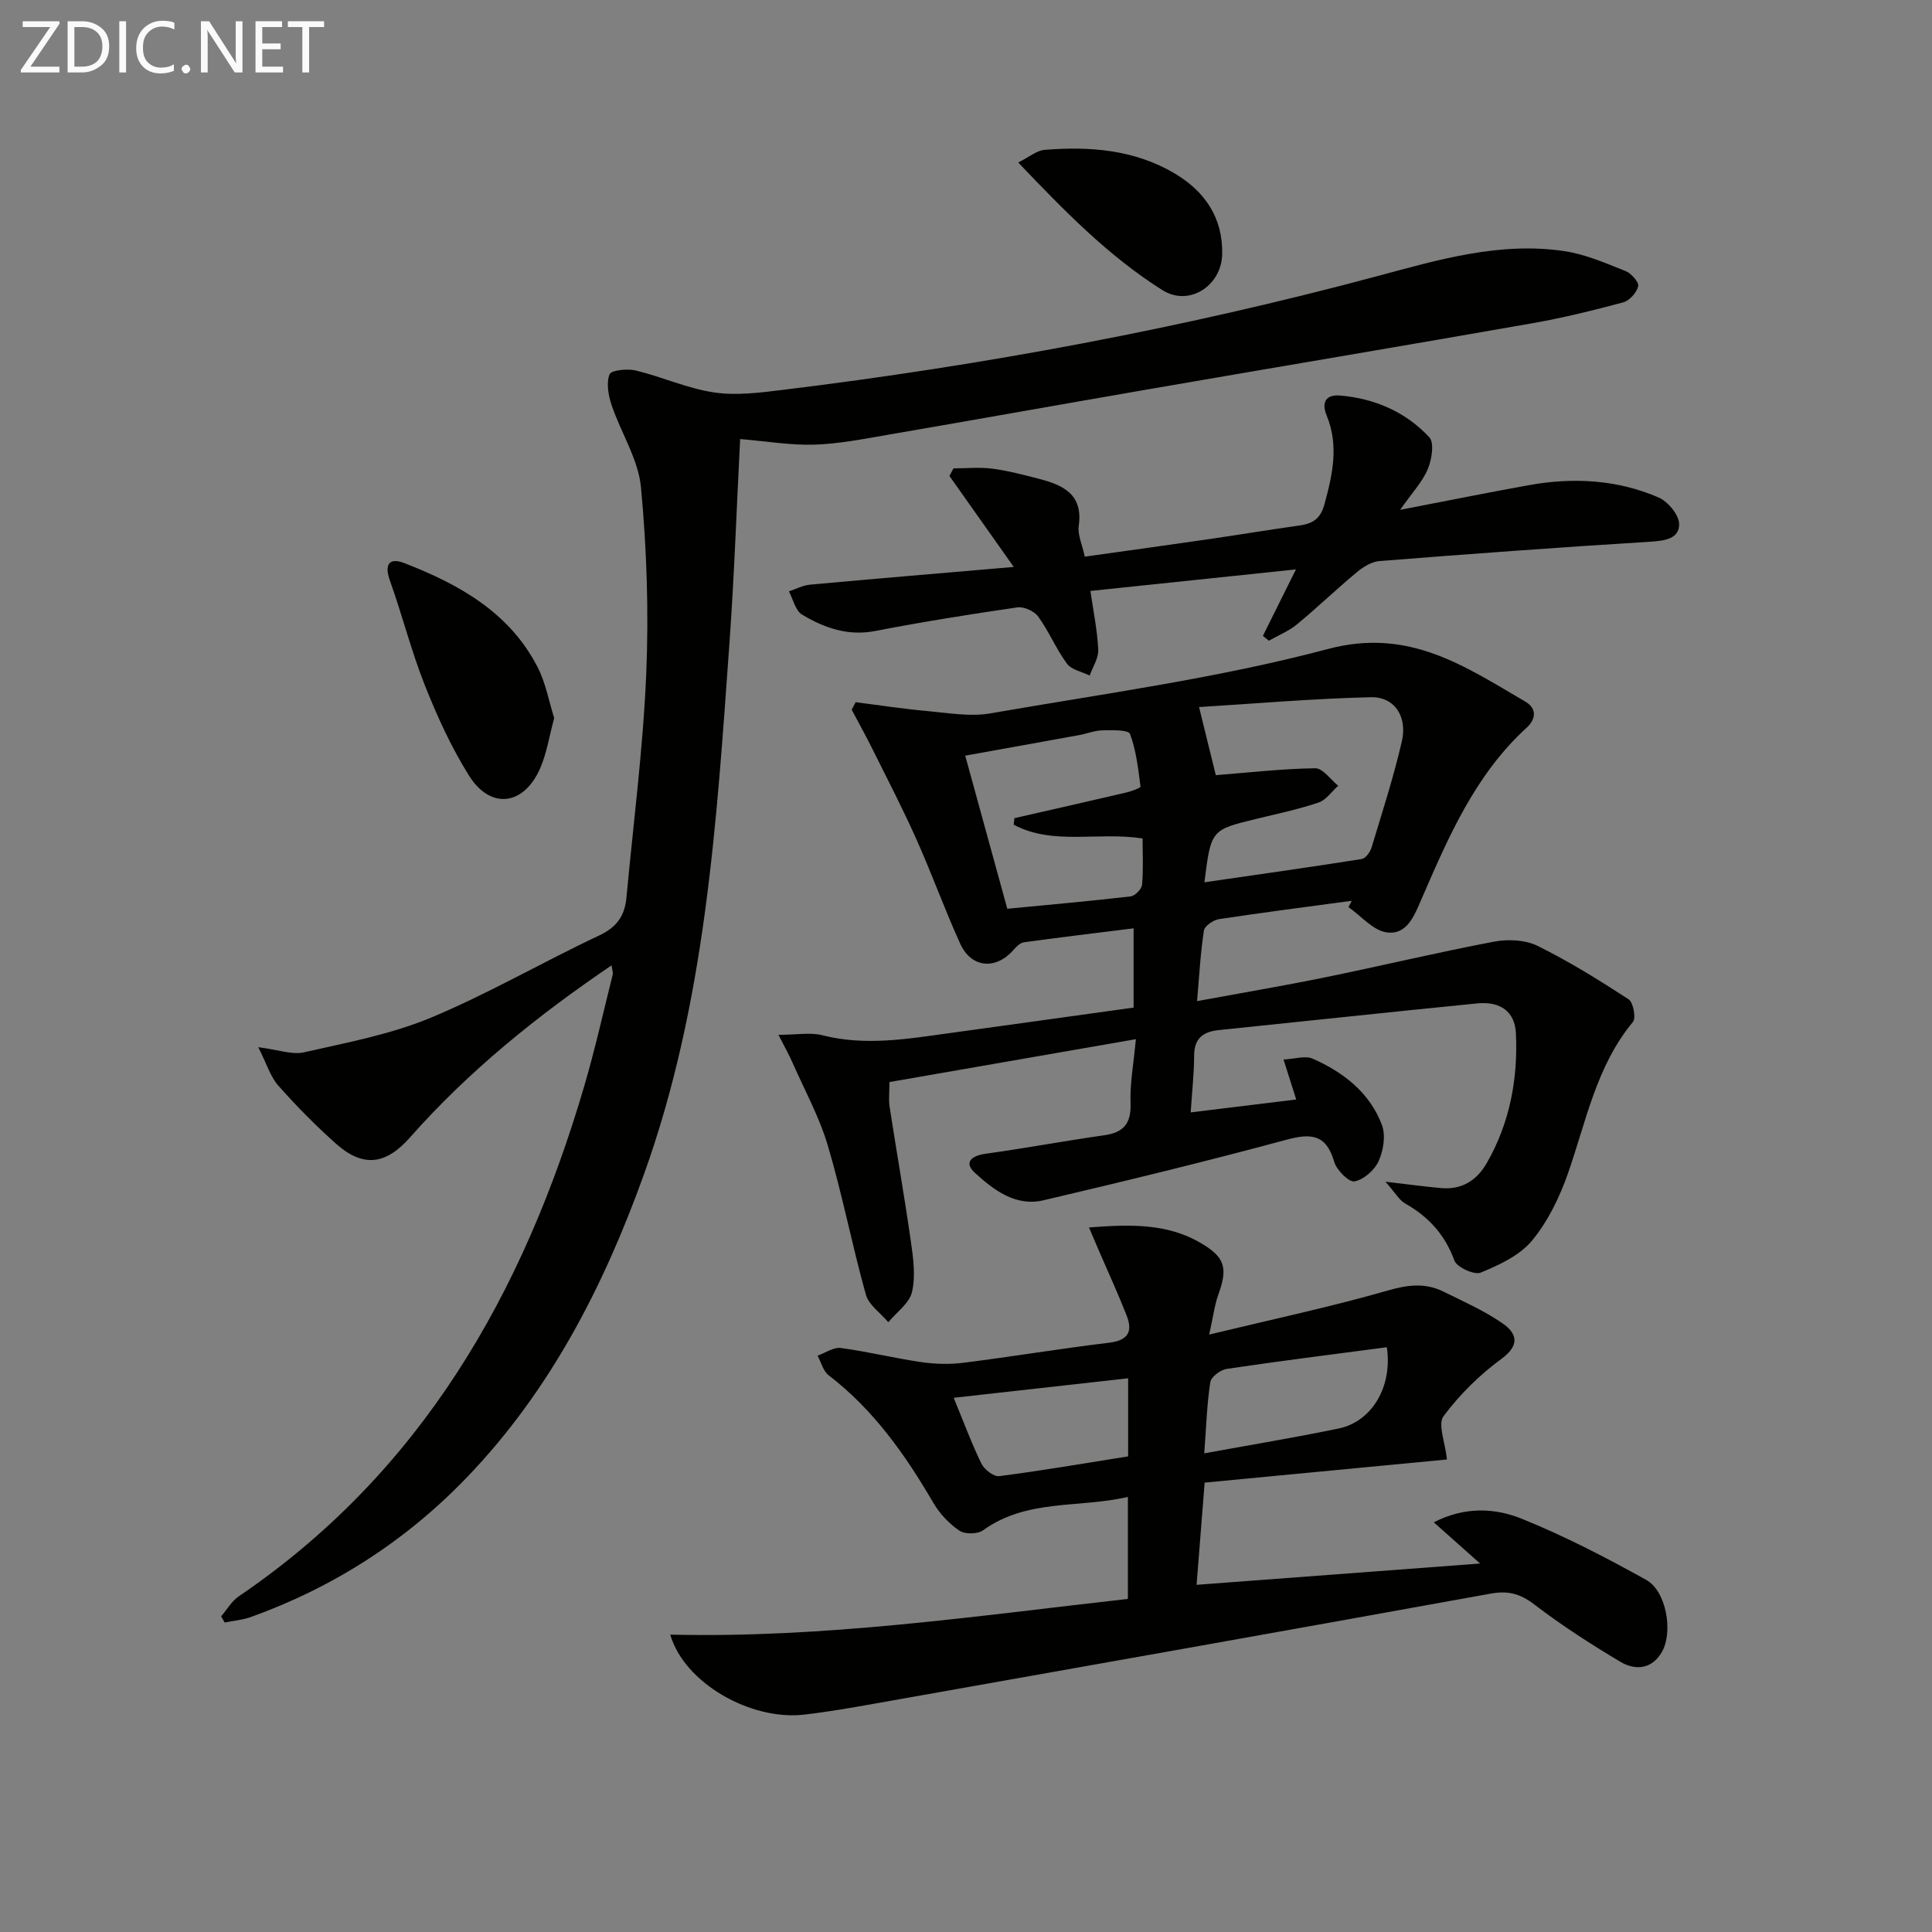
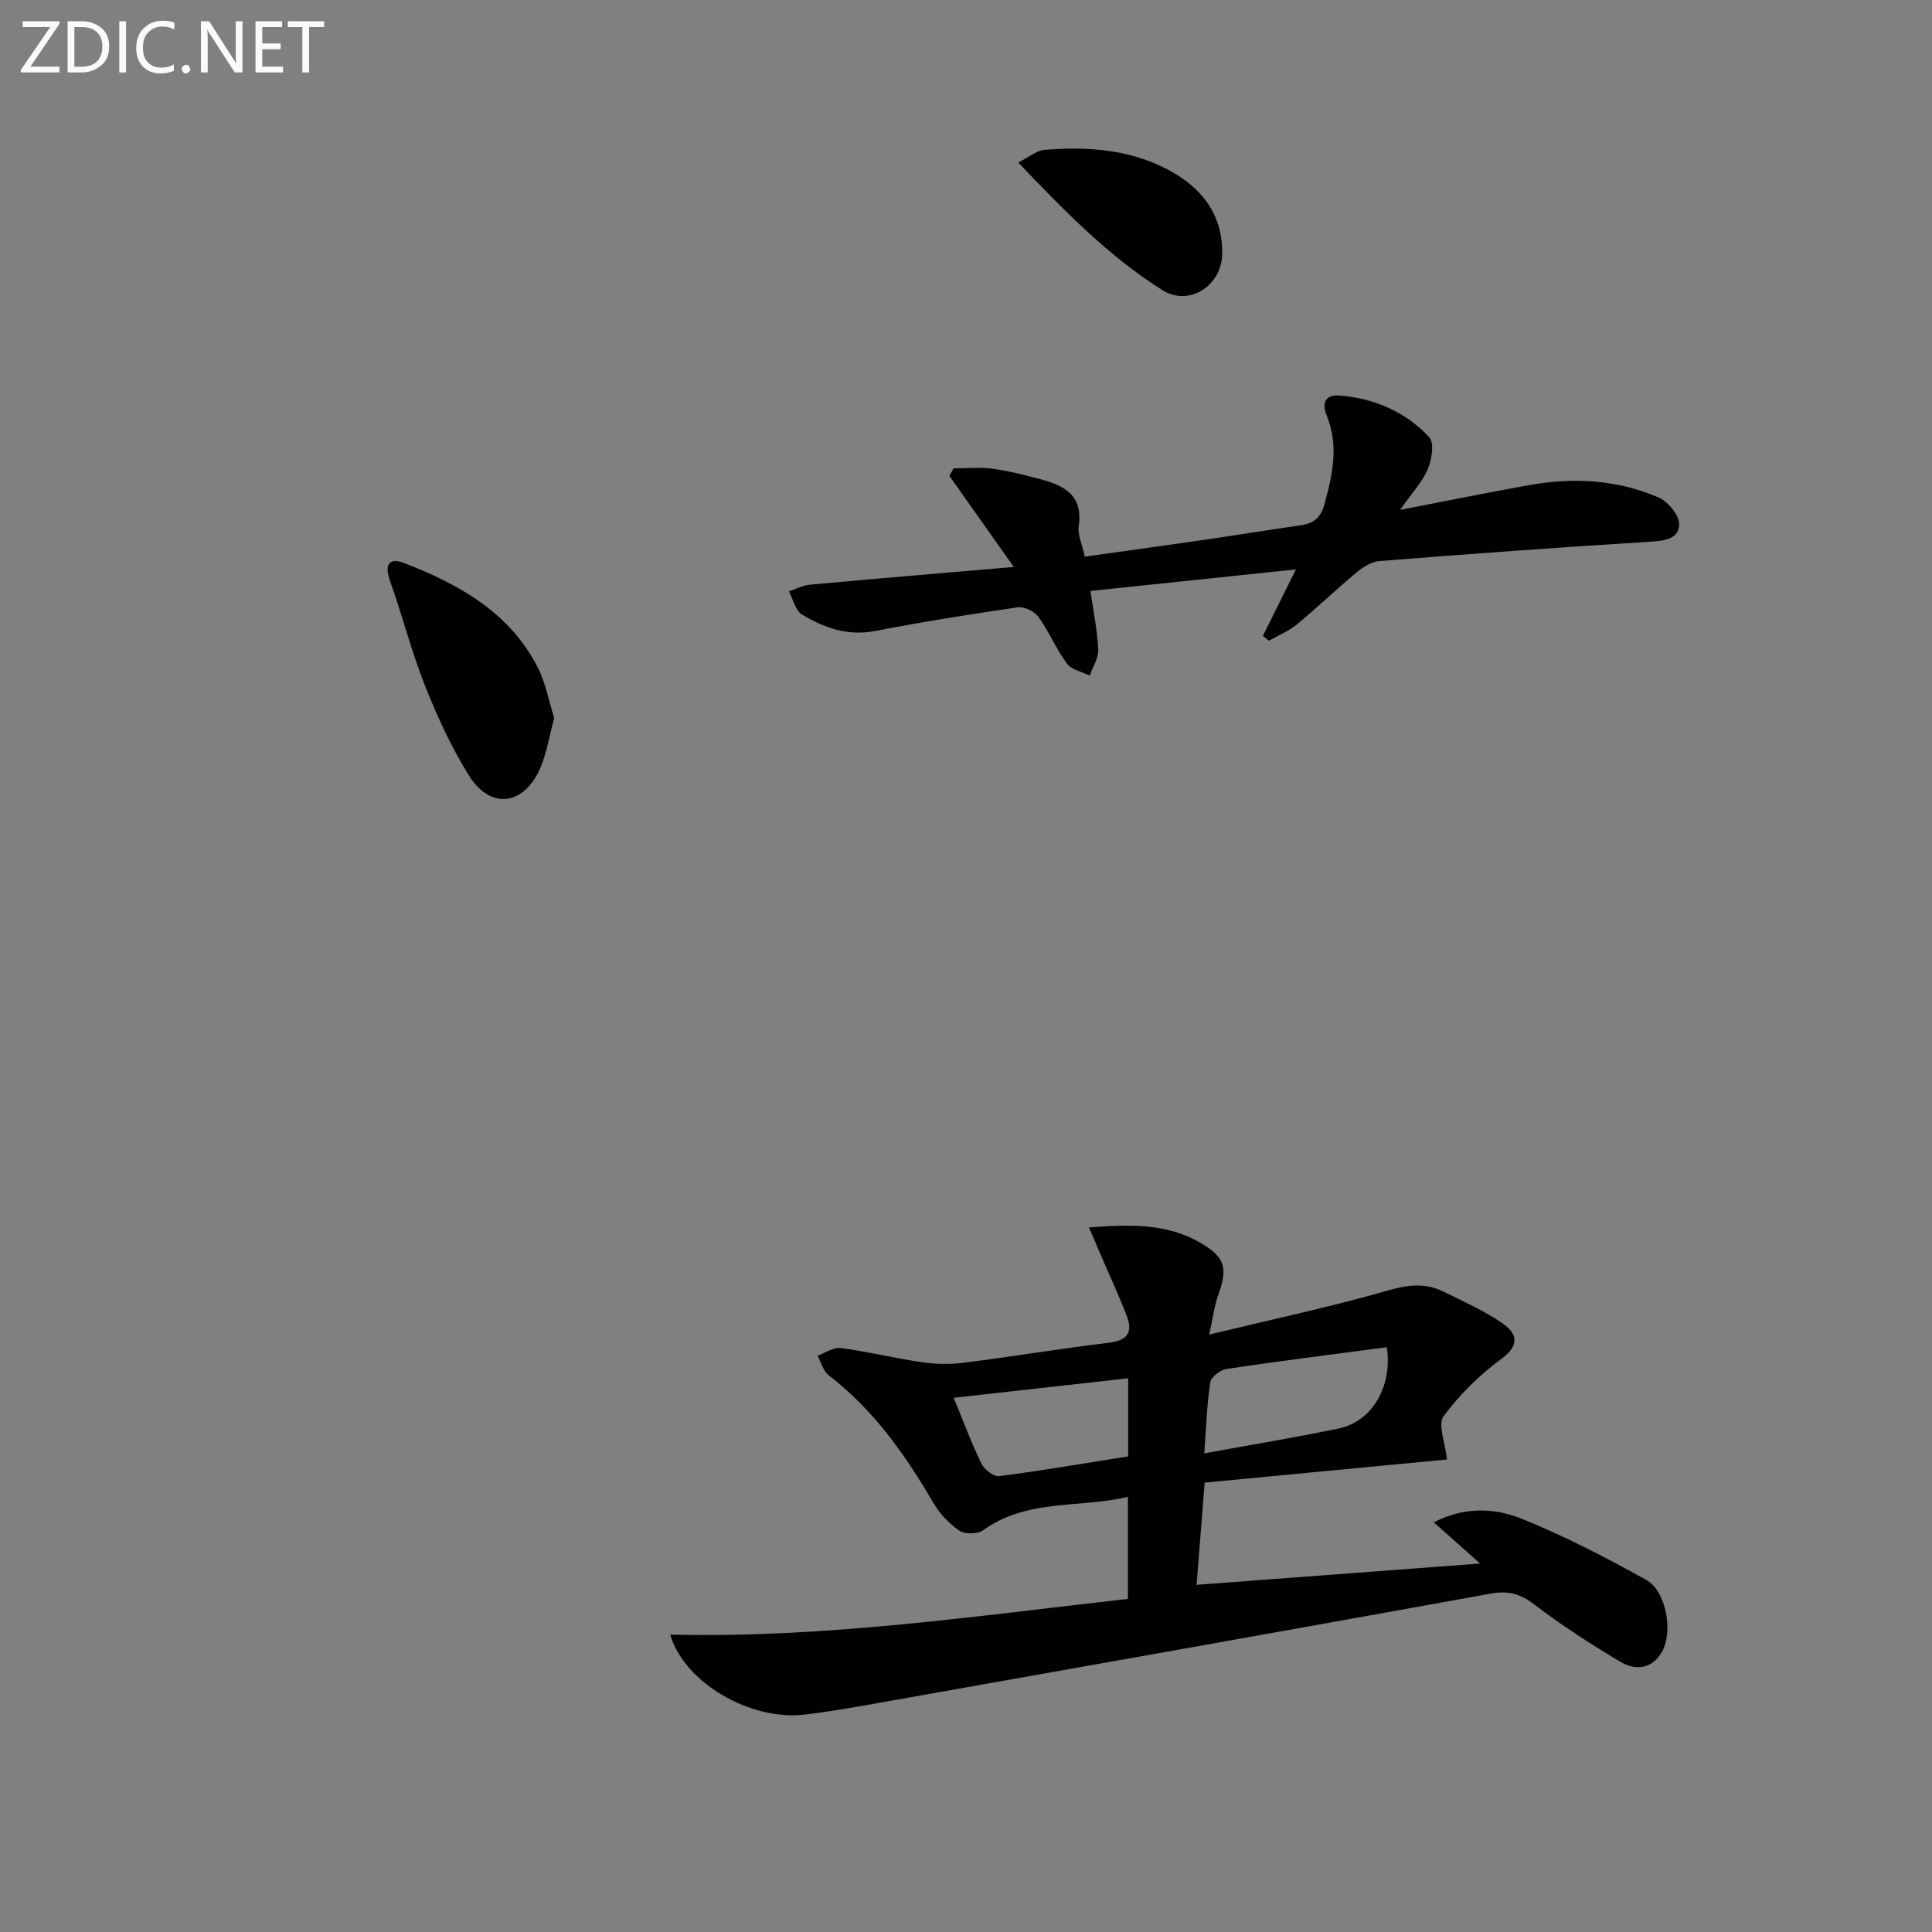
<svg xmlns="http://www.w3.org/2000/svg" enable-background="new 0 0 400 400" viewBox="0 0 400 400">
  <rect x="0" y="0" width="400" height="400" fill="#808080" stroke="none" />
-   <path d="m235.17 215.15c-17.52 3.05-34.24 5.96-51.02 8.88 0 2.15-.19 3.66.03 5.1 1.44 9.34 3.09 18.65 4.42 28 .49 3.42.99 7.1.22 10.36-.55 2.34-3.19 4.19-4.9 6.26-1.6-1.89-4.04-3.54-4.65-5.71-2.86-10.22-4.86-20.68-7.87-30.84-1.77-5.97-4.84-11.56-7.37-17.3-.7-1.59-1.56-3.1-2.86-5.65 3.76 0 6.6-.55 9.14.1 8.99 2.28 17.81.7 26.68-.51 12.48-1.71 24.96-3.46 37.71-5.23 0-5.41 0-10.65 0-16.41-7.71.96-15.22 1.86-22.71 2.89-.77.11-1.56.9-2.13 1.55-3.67 4.22-8.76 3.81-11.07-1.28-3.22-7.09-5.86-14.45-9.04-21.56-2.83-6.34-6.03-12.52-9.13-18.74-1.36-2.74-2.86-5.42-4.29-8.13.28-.52.55-1.03.83-1.55 4.96.63 9.9 1.4 14.87 1.84 4.34.39 8.86 1.21 13.06.47 23.36-4.07 46.99-7.25 69.84-13.32 16.77-4.46 28.29 3.55 40.87 10.89 2.47 1.44 2.18 3.67.28 5.4-10.65 9.72-16.17 22.58-21.73 35.39-1.52 3.49-3 7.57-7.24 6.99-2.83-.39-5.29-3.39-7.92-5.23.22-.44.45-.87.67-1.31-9.17 1.24-18.35 2.41-27.49 3.8-1.18.18-2.97 1.41-3.11 2.36-.71 4.55-.95 9.17-1.42 14.61 9.27-1.71 17.86-3.16 26.4-4.9 11.71-2.39 23.34-5.18 35.07-7.41 2.88-.55 6.46-.39 9.02.87 6.52 3.21 12.74 7.09 18.85 11.06.97.63 1.58 3.87.9 4.69-7.6 9.17-9.68 20.59-13.45 31.35-1.73 4.94-4.14 9.94-7.44 13.92-2.55 3.08-6.78 5.05-10.62 6.63-1.33.55-4.95-1.11-5.46-2.51-1.95-5.36-5.34-9.05-10.18-11.8-1.28-.73-2.1-2.27-4.09-4.51 4.83.56 8.17 1.02 11.52 1.32 4.28.39 7.41-1.59 9.47-5.2 4.77-8.33 6.47-17.4 6.02-26.88-.21-4.36-3.11-6.63-7.97-6.16-17.86 1.76-35.7 3.7-53.55 5.53-3.27.34-5.09 1.72-5.1 5.31 0 3.63-.42 7.26-.71 11.73 7.16-.88 14.14-1.73 21.85-2.67-.86-2.7-1.61-5.08-2.63-8.28 2.36-.11 4.5-.85 6.02-.18 6.38 2.81 11.81 7.02 14.35 13.72.81 2.15.32 5.28-.67 7.48-.84 1.87-3.08 3.85-5 4.21-1.16.22-3.7-2.32-4.2-4.03-1.67-5.77-4.81-5.97-10.01-4.56-16.65 4.5-33.42 8.57-50.21 12.51-5.74 1.35-10.3-2.14-14.18-5.69-2.35-2.15-.73-3.54 2.23-3.95 8.21-1.14 16.36-2.66 24.57-3.83 4.05-.58 5.57-2.47 5.43-6.64-.15-4.04.63-8.14 1.1-13.25zm14.19-32.48c11.05-1.6 21.83-3.12 32.58-4.82.8-.13 1.75-1.45 2.03-2.39 2.2-7.28 4.55-14.54 6.26-21.93 1.2-5.17-1.5-9.29-6.41-9.18-12.15.29-24.29 1.35-35.57 2.04 1.41 5.71 2.57 10.45 3.47 14.1 6.84-.54 13.71-1.33 20.59-1.43 1.57-.02 3.17 2.35 4.75 3.62-1.35 1.2-2.5 2.95-4.07 3.48-4.22 1.42-8.62 2.34-12.96 3.4-9.29 2.26-9.3 2.24-10.67 13.11zm-39.48-11.92c.05-.45.09-.9.14-1.36 7.72-1.76 15.45-3.5 23.16-5.31 1.07-.25 2.98-.95 2.95-1.24-.48-3.69-.89-7.47-2.18-10.9-.33-.86-3.73-.77-5.71-.73-1.62.03-3.23.7-4.85.99-7.76 1.42-15.52 2.8-23.55 4.25 2.94 10.72 5.78 21.03 8.71 31.7 8.76-.84 17.16-1.59 25.54-2.56.9-.11 2.28-1.5 2.36-2.4.29-3.22.11-6.49.11-9.6-9.4-1.42-18.52 1.49-26.68-2.84z" fill="#010100" />
-   <path d="m153.24 90.9c-.73 14.13-1.21 28.24-2.22 42.31-2.67 37.24-4.94 74.54-17.79 110.18-8.33 23.1-19.36 44.54-36.48 62.39-12.61 13.15-27.63 22.83-44.82 29.01-1.72.62-3.6.76-5.41 1.13-.25-.42-.49-.85-.74-1.27 1.21-1.4 2.18-3.15 3.66-4.15 37.85-25.71 58.93-62.77 71.5-105.56 2.24-7.63 3.98-15.42 5.91-23.14.11-.43-.1-.95-.23-1.94-15.41 10.46-29.59 21.88-41.76 35.66-4.98 5.64-9.7 6.26-15.31 1.26-4.21-3.75-8.2-7.8-11.94-12.03-1.63-1.84-2.38-4.47-4.14-7.94 4.15.52 7 1.62 9.47 1.06 8.84-2.01 17.92-3.7 26.22-7.15 11.94-4.97 23.2-11.55 34.93-17.06 3.67-1.72 5.27-4.14 5.61-7.83 1.43-15.39 3.43-30.75 4.09-46.18.55-12.89.12-25.89-1.08-38.74-.55-5.82-4.16-11.32-6.09-17.06-.67-2-1.12-4.53-.42-6.34.34-.88 3.7-1.22 5.45-.8 5.45 1.32 10.69 3.73 16.19 4.54 4.65.69 9.58.04 14.32-.54 41.54-5.08 82.6-12.71 123.03-23.55 12.7-3.41 25.4-7.16 38.74-5.16 4.33.65 8.51 2.49 12.63 4.12 1.18.47 2.81 2.32 2.61 3.15-.32 1.33-1.82 2.99-3.13 3.34-6.23 1.67-12.51 3.21-18.86 4.33-26.31 4.62-52.65 9.03-78.97 13.58-18.14 3.13-36.27 6.38-54.41 9.5-5.05.87-10.13 1.88-15.22 2.04-4.94.15-9.89-.71-15.34-1.16z" fill="#010100" />
  <path d="m138.77 338.43c31.95.77 63.16-3.85 94.75-7.39 0-6.99 0-13.57 0-21.12-10.19 2.36-20.89.35-30 6.92-1.13.81-3.76.84-4.9.06-2.12-1.44-4.06-3.5-5.36-5.72-5.83-10-12.4-19.31-21.71-26.46-1.13-.87-1.54-2.67-2.28-4.04 1.6-.57 3.29-1.79 4.8-1.59 5.59.74 11.09 2.11 16.67 2.92 2.88.42 5.9.5 8.79.13 10.04-1.26 20.02-2.93 30.07-4.14 3.93-.47 4.98-2.27 3.66-5.63-1.73-4.42-3.72-8.74-5.6-13.1-.68-1.57-1.35-3.14-2.2-5.14 8.47-.64 16.08-.89 23.07 3.18 5.11 2.98 5.73 5.15 3.7 10.76-.76 2.12-1.03 4.41-1.88 8.24 13.14-3.18 25.21-5.74 37.04-9.14 4.14-1.19 7.73-1.6 11.47.25 4.15 2.05 8.45 3.95 12.23 6.57 2.97 2.06 3.68 4.48-.26 7.37-4.51 3.3-8.65 7.39-11.97 11.86-1.22 1.64.34 5.36.72 8.95-16.29 1.55-33.02 3.15-50.17 4.79-.56 7.04-1.07 13.61-1.67 21.16 19.54-1.47 38.57-2.9 58.7-4.41-3.61-3.21-6.39-5.69-9.59-8.53 6.37-3.28 12.63-2.99 18.18-.75 8.87 3.57 17.43 8.02 25.8 12.67 4.19 2.33 5.62 10.81 3.24 14.93-2.1 3.63-5.54 3.85-8.62 2.01-6.12-3.65-12.14-7.53-17.8-11.86-2.92-2.23-5.4-2.89-9.01-2.24-42.59 7.72-85.22 15.27-127.84 22.83-4.74.84-9.49 1.67-14.27 2.22-11.09 1.3-24.87-6.53-27.76-16.56zm148.36-59.5c-11.28 1.49-22.25 2.86-33.17 4.49-1.28.19-3.21 1.65-3.38 2.75-.7 4.5-.83 9.09-1.25 14.73 9.74-1.78 18.83-3.28 27.85-5.15 6.77-1.4 11.17-8.54 9.95-16.82zm-53.56 6.43c-12.45 1.39-24.32 2.72-36.12 4.04 2.12 5.13 3.72 9.49 5.75 13.64.6 1.22 2.55 2.73 3.68 2.58 8.85-1.14 17.64-2.66 26.69-4.09 0-5.19 0-10.28 0-16.17z" fill="#010100" />
  <path d="m209.89 117.38c-5.1-7.2-9.21-13.02-13.32-18.84.28-.52.56-1.04.84-1.57 2.69 0 5.42-.28 8.07.07 3.27.43 6.49 1.28 9.69 2.11 4.97 1.29 9.11 3.22 8.17 9.72-.26 1.83.71 3.83 1.25 6.38 8.7-1.22 17.19-2.39 25.67-3.62 6.24-.91 12.46-1.94 18.7-2.82 2.69-.38 4.38-1.27 5.22-4.3 1.71-6.19 3.06-12.25.49-18.49-1.16-2.82-.06-4.38 2.79-4.13 7.17.61 13.58 3.39 18.46 8.64 1.08 1.17.51 4.65-.33 6.63-1.11 2.63-3.22 4.84-5.71 8.4 9.78-1.88 18.2-3.59 26.65-5.11 9.17-1.65 18.26-1.17 26.85 2.54 1.95.84 4.26 3.63 4.27 5.53.02 3.02-2.96 3.45-5.93 3.63-18.72 1.16-37.42 2.53-56.12 4.01-1.62.13-3.36 1.21-4.67 2.3-4.22 3.5-8.18 7.32-12.41 10.81-1.71 1.41-3.86 2.27-5.81 3.38-.41-.33-.83-.67-1.24-1 2.18-4.39 4.36-8.77 6.84-13.76-14.17 1.48-27.82 2.91-42.55 4.46.6 4.18 1.43 8.15 1.62 12.15.08 1.76-1.14 3.58-1.77 5.37-1.61-.8-3.77-1.19-4.71-2.47-2.25-3.04-3.71-6.65-5.93-9.72-.82-1.14-2.96-2.13-4.32-1.93-9.85 1.43-19.68 3-29.45 4.89-5.67 1.1-10.55-.65-15.14-3.39-1.38-.82-1.84-3.16-2.73-4.81 1.45-.48 2.87-1.25 4.36-1.39 13.53-1.24 27.07-2.37 42.2-3.67z" fill="#010100" />
  <path d="m114.74 148.67c-1.03 3.8-1.55 7.3-2.92 10.43-3.39 7.72-10.28 8.56-14.72 1.48-3.67-5.86-6.59-12.28-9.15-18.72-2.8-7.07-4.67-14.51-7.23-21.68-1.22-3.43-.05-4.78 2.98-3.6 11.31 4.39 21.75 10.17 27.59 21.52 1.69 3.28 2.35 7.09 3.45 10.57z" fill="#010100" />
  <path d="m210.81 33.64c2.34-1.17 3.84-2.48 5.43-2.61 9.4-.76 18.65-.06 26.98 4.89 6.26 3.72 10 9.21 9.82 16.75-.16 6.52-6.87 10.87-12.37 7.4-11.11-6.99-20.25-16.35-29.86-26.43z" fill="#010100" />
  <g fill="#fafafa">
    <path d="m12.4 4.8-6.1 9h6v1.2h-8v-.5l6.1-8.9h-5.7v-1.2h7.6v.4z" />
    <path d="m14 15v-10.6h3c1.6 0 2.9.5 4 1.4s1.6 2.2 1.6 3.8-.5 3-1.6 3.9-2.4 1.5-4 1.5zm1.4-9.4v8.2h1.6c1.3 0 2.4-.4 3.1-1.1s1.1-1.8 1.1-3.1-.4-2.3-1.2-3-1.8-1-3.1-1z" />
    <path d="m26.1 4.4v10.6h-1.4v-10.6z" />
    <path d="m36.1 14.6c-.8.4-1.8.6-2.9.6-1.5 0-2.7-.5-3.6-1.4s-1.4-2.2-1.4-3.8c0-1.7.5-3.1 1.5-4.1s2.3-1.6 3.9-1.6c1 0 1.8.1 2.5.4v1.4c-.8-.4-1.6-.6-2.5-.6-1.2 0-2.1.4-2.9 1.2s-1.1 1.8-1.1 3.2c0 1.3.3 2.3 1 3s1.6 1.1 2.7 1.1c1 0 2-.2 2.7-.7v1.3z" />
    <path d="m37.6 14.3c0-.2.1-.5.3-.6s.4-.3.6-.3c.3 0 .5.1.6.3s.3.4.3.6-.1.4-.3.6-.4.3-.6.3c-.3 0-.5-.1-.6-.3s-.3-.4-.3-.6z" />
    <path d="m50.2 15h-1.6l-5.3-8.2c-.2-.2-.3-.5-.4-.7 0 .2.1.7.1 1.5v7.4h-1.4v-10.6h1.7l5.2 8.1c.2.4.4.6.4.7 0-.3-.1-.8-.1-1.5v-7.3h1.4z" />
    <path d="m58.6 15h-5.7v-10.6h5.5v1.2h-4.1v3.4h3.8v1.2h-3.8v3.6h4.3z" />
    <path d="m67.1 5.6h-3.1v9.4h-1.4v-9.4h-3v-1.2h7.5z" />
  </g>
</svg>